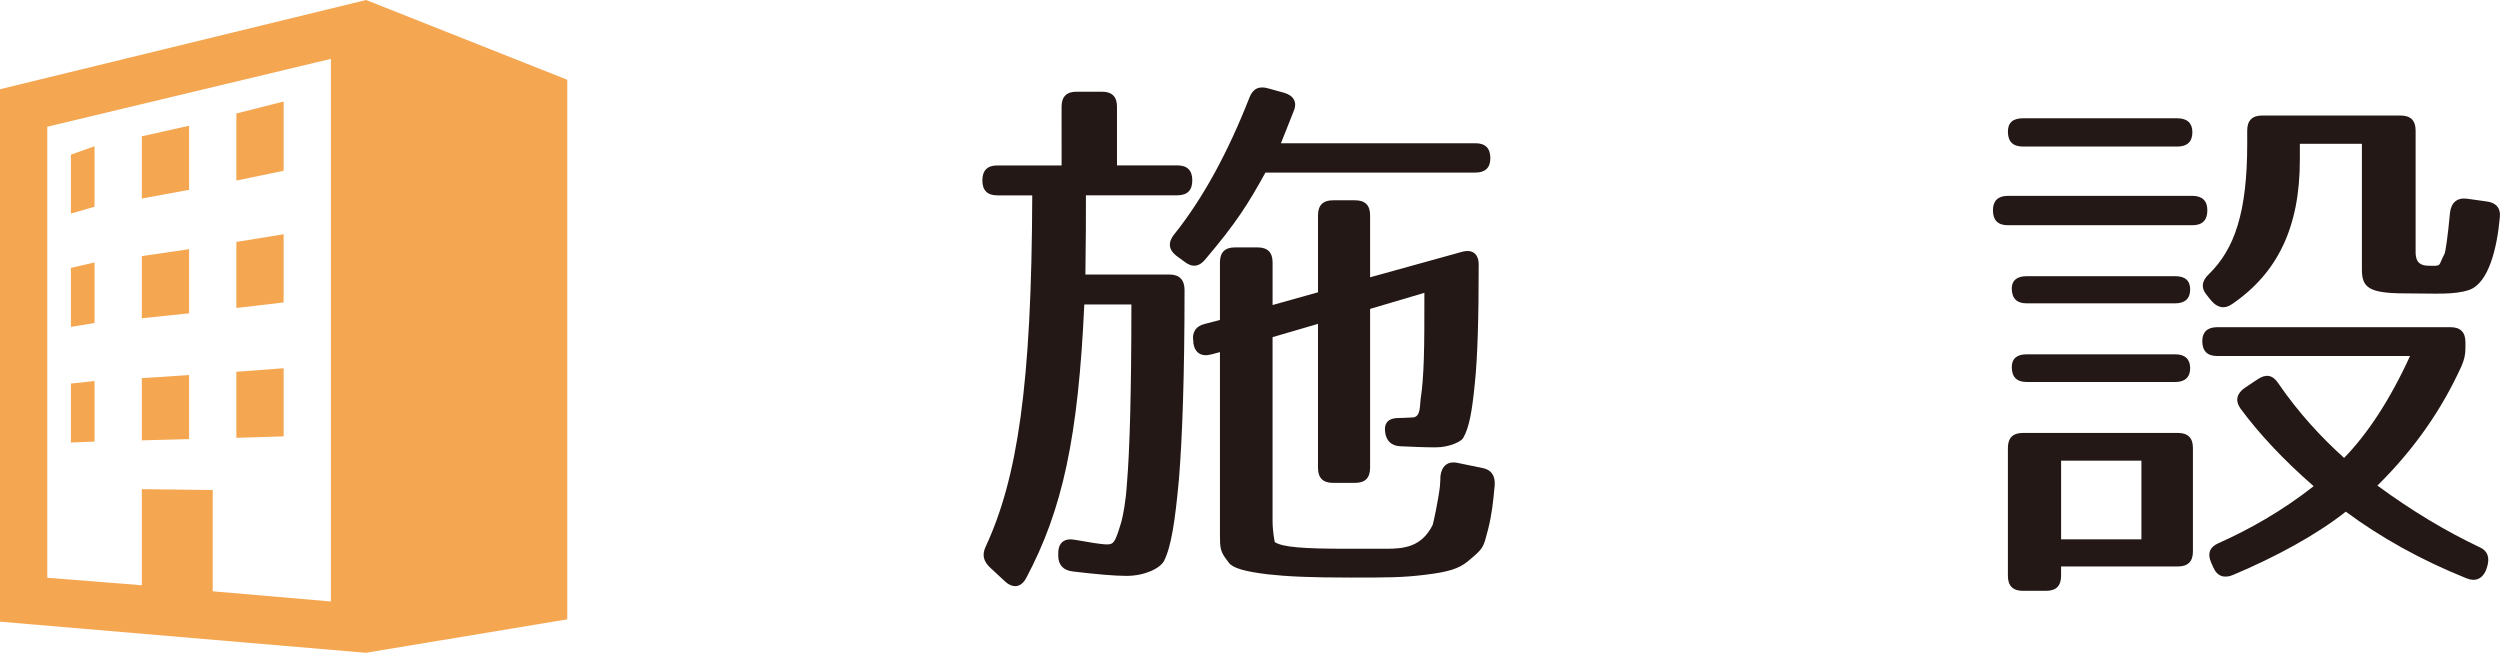
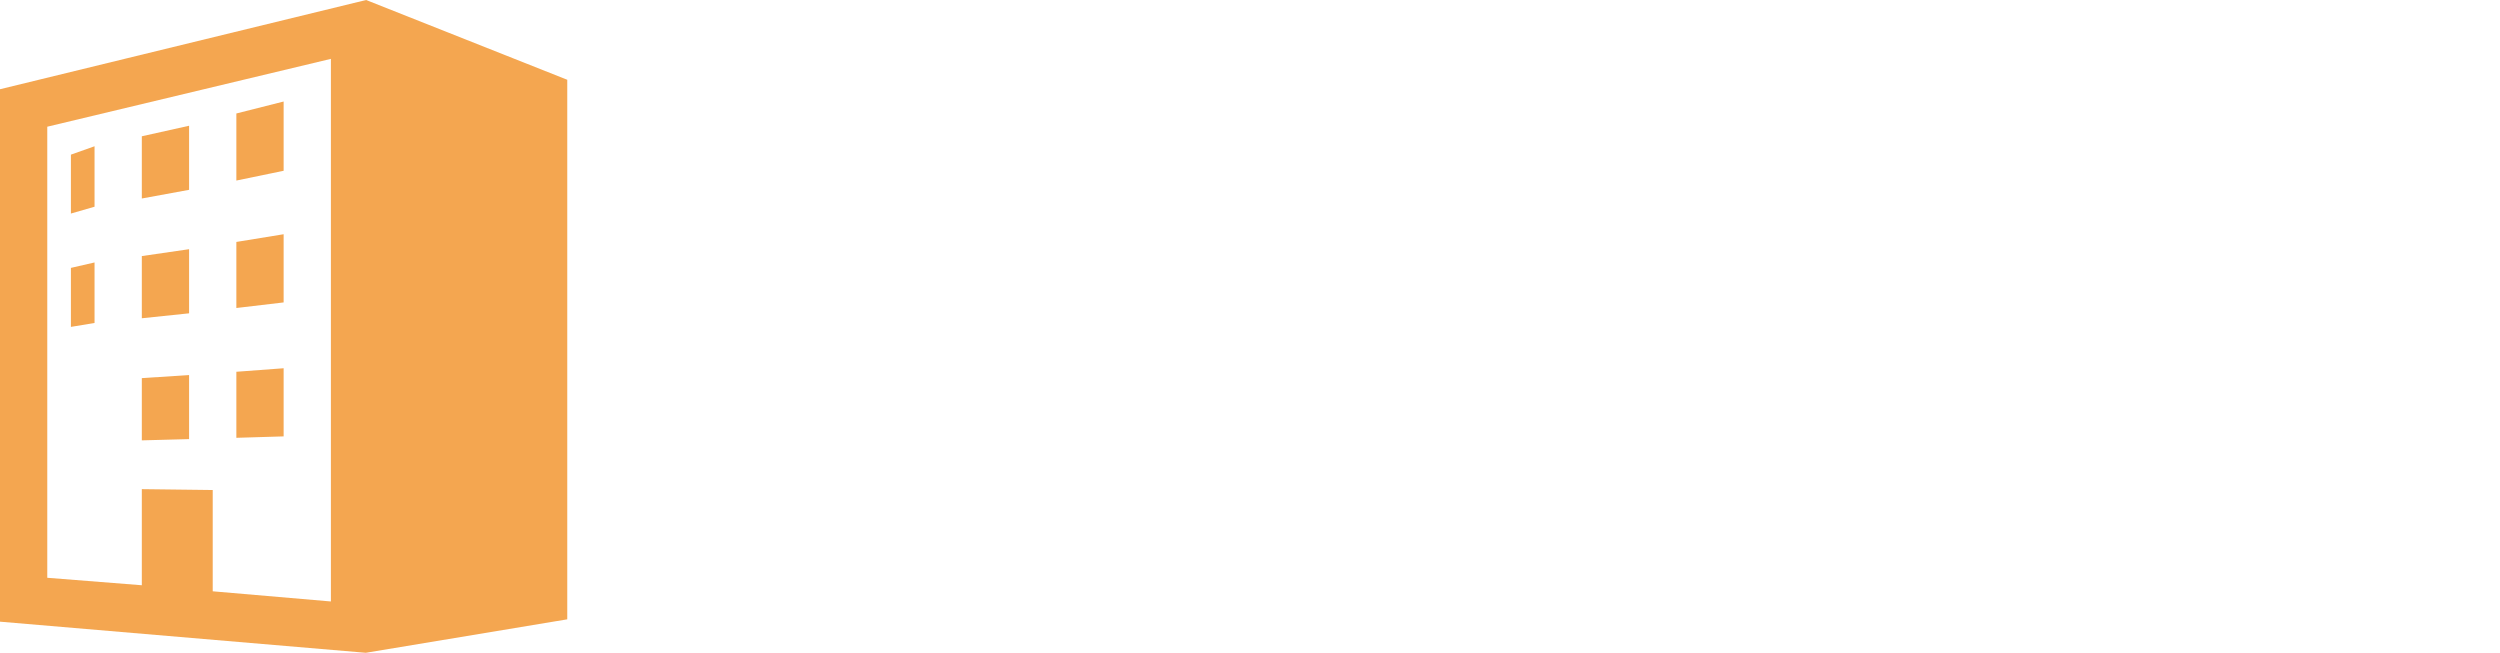
<svg xmlns="http://www.w3.org/2000/svg" version="1.1" id="レイヤー_1" x="0px" y="0px" width="105.771px" height="27.619px" viewBox="0 0 105.771 27.619" enable-background="new 0 0 105.771 27.619" xml:space="preserve">
  <g>
    <g>
-       <path fill="#231815" d="M50.444,7.63c0,0.422-0.211,0.633-0.633,0.633h-3.867c0,0.82,0,1.922-0.023,3.352h3.562    c0.422,0,0.633,0.234,0.633,0.656c0,3.586-0.094,6.234-0.234,7.969c-0.164,1.805-0.328,2.883-0.633,3.492    c-0.164,0.305-0.797,0.633-1.594,0.633c-0.492,0-1.289-0.07-2.273-0.188c-0.398-0.047-0.609-0.281-0.609-0.656v-0.117    c0-0.445,0.258-0.656,0.727-0.562c0.656,0.117,0.961,0.164,1.242,0.188c0.375,0.023,0.422-0.023,0.703-0.961    c0.07-0.258,0.188-0.867,0.234-1.617c0.117-1.383,0.188-3.891,0.188-7.57h-1.992c-0.258,5.602-0.914,8.672-2.461,11.578    c-0.211,0.398-0.562,0.445-0.891,0.141l-0.656-0.609c-0.258-0.258-0.328-0.516-0.164-0.867c1.336-2.883,1.945-6.797,1.969-14.859    h-1.477c-0.422,0-0.633-0.211-0.633-0.633s0.211-0.633,0.633-0.633h2.719V4.513c0-0.422,0.211-0.633,0.633-0.633h1.078    c0.422,0,0.633,0.211,0.633,0.633v2.484h2.555C50.233,6.998,50.444,7.208,50.444,7.63z M54.733,4.701    c-0.141,0.375-0.328,0.82-0.539,1.359h8.227c0.422,0,0.633,0.211,0.633,0.633c0,0.398-0.211,0.609-0.633,0.609h-8.883    c-0.75,1.359-1.242,2.133-2.531,3.656c-0.258,0.328-0.562,0.375-0.891,0.117l-0.352-0.258c-0.328-0.258-0.352-0.562-0.094-0.891    c1.242-1.547,2.297-3.516,3.188-5.789c0.141-0.375,0.398-0.516,0.797-0.398l0.68,0.188C54.733,4.044,54.897,4.326,54.733,4.701z     M62.561,11.193c0,2.273-0.047,3.914-0.164,5.039c-0.117,1.172-0.234,1.852-0.492,2.297c-0.07,0.141-0.562,0.398-1.172,0.398    c-0.422,0-0.961-0.023-1.5-0.047c-0.375-0.023-0.586-0.234-0.633-0.609c-0.047-0.398,0.164-0.586,0.562-0.586    c0.258,0,0.469-0.023,0.586-0.023c0.398,0,0.305-0.562,0.375-0.914c0.047-0.305,0.094-0.844,0.117-1.57    c0.023-0.68,0.023-1.617,0.023-2.789l-2.297,0.68v6.727c0,0.422-0.211,0.633-0.633,0.633h-0.938c-0.422,0-0.633-0.211-0.633-0.633    v-6.094l-1.922,0.562v7.758c0,0.492,0.094,0.914,0.094,0.914c0.328,0.211,1.172,0.281,3.023,0.281h1.688    c0.75,0,1.5-0.07,1.969-1.008c0.023-0.047,0.234-1.031,0.305-1.617c0-0.094,0.023-0.234,0.023-0.445    c0.047-0.422,0.305-0.656,0.727-0.562l1.031,0.211c0.398,0.07,0.562,0.328,0.539,0.727c-0.07,0.75-0.117,1.219-0.281,1.875    c-0.211,0.797-0.164,0.773-0.867,1.359c-0.375,0.305-0.82,0.445-1.805,0.562c-0.938,0.117-1.617,0.117-3.141,0.117    c-1.758,0-2.695-0.047-3.539-0.141c-0.938-0.117-1.453-0.258-1.617-0.492c-0.375-0.469-0.375-0.586-0.375-1.242v-7.664    l-0.352,0.094c-0.422,0.117-0.703-0.047-0.773-0.469v-0.07c-0.07-0.375,0.094-0.656,0.492-0.75l0.633-0.164v-2.438    c0-0.422,0.211-0.633,0.633-0.633h0.961c0.422,0,0.633,0.211,0.633,0.633v1.805l1.922-0.539V9.107    c0-0.422,0.211-0.633,0.633-0.633h0.938c0.422,0,0.633,0.211,0.633,0.633v2.625l3.891-1.078    C62.28,10.537,62.561,10.724,62.561,11.193z" />
-       <path fill="#231815" d="M93.389,8.896c0,0.422-0.211,0.633-0.633,0.633h-7.805c-0.422,0-0.633-0.211-0.633-0.633    c0-0.398,0.211-0.609,0.633-0.609h7.805C93.178,8.287,93.389,8.498,93.389,8.896z M92.756,5.591c0,0.398-0.211,0.609-0.633,0.609    h-6.539c-0.422,0-0.633-0.211-0.633-0.633c0-0.375,0.211-0.562,0.633-0.562h6.539C92.545,5.005,92.756,5.216,92.756,5.591z     M92.146,23.966h-4.945v0.398c0,0.422-0.211,0.633-0.633,0.633h-0.984c-0.422,0-0.633-0.211-0.633-0.633v-5.414    c0-0.422,0.211-0.633,0.633-0.633h6.562c0.422,0,0.633,0.211,0.633,0.633v4.383C92.779,23.755,92.568,23.966,92.146,23.966z     M92.662,12.248c0,0.375-0.211,0.586-0.633,0.586h-6.281c-0.422,0-0.633-0.211-0.633-0.633c0-0.328,0.211-0.516,0.633-0.516h6.281    C92.451,11.685,92.662,11.873,92.662,12.248z M92.662,15.576c0,0.375-0.211,0.586-0.633,0.586h-6.281    c-0.422,0-0.633-0.211-0.633-0.633c0-0.352,0.211-0.539,0.633-0.539h6.281C92.451,14.99,92.662,15.201,92.662,15.576z M90.6,19.49    h-3.398v3.328H90.6V19.49z M104.146,15.482c-0.82,1.805-1.969,3.492-3.562,5.062c1.5,1.102,2.93,1.945,4.312,2.602    c0.375,0.164,0.445,0.469,0.328,0.844l-0.047,0.141c-0.164,0.375-0.469,0.492-0.844,0.328c-1.922-0.773-3.633-1.734-5.086-2.812    c-1.242,0.984-2.977,1.922-4.758,2.672c-0.375,0.164-0.68,0.07-0.844-0.305l-0.094-0.211c-0.164-0.375-0.07-0.656,0.305-0.82    c1.266-0.562,2.695-1.359,4.031-2.414c-1.266-1.102-2.297-2.203-3.094-3.281c-0.234-0.328-0.164-0.633,0.164-0.867l0.562-0.375    c0.352-0.234,0.633-0.188,0.867,0.164c0.867,1.266,1.828,2.297,2.789,3.164c0.984-1.008,1.945-2.461,2.789-4.312h-8.156    c-0.422,0-0.633-0.211-0.633-0.633c0-0.375,0.211-0.586,0.633-0.586h9.867c0.422,0,0.633,0.211,0.633,0.633v0.234    C104.311,14.99,104.264,15.201,104.146,15.482z M102.693,11.24c0.656,0.023,0.445,0.023,0.727-0.492    c0.047-0.094,0.141-0.727,0.234-1.734c0.047-0.445,0.305-0.656,0.703-0.609l0.844,0.117c0.398,0.047,0.609,0.281,0.562,0.68    c-0.117,1.289-0.469,2.789-1.312,3.07c-0.656,0.211-1.406,0.141-2.648,0.141c-1.57,0-1.875-0.234-1.875-1.008v-5.32h-2.625v0.68    c0,2.836-0.938,4.781-2.859,6.094c-0.328,0.234-0.633,0.164-0.891-0.141l-0.188-0.234c-0.258-0.305-0.211-0.609,0.094-0.891    c1.078-1.055,1.617-2.602,1.617-5.508V5.521c0-0.422,0.211-0.633,0.633-0.633h5.859c0.422,0,0.633,0.211,0.633,0.633v5.109    C102.201,10.888,102.225,11.216,102.693,11.24z" />
-     </g>
+       </g>
  </g>
  <g>
    <path fill="#F4A650" d="M15.49,0L0,3.775v22.527l15.477,1.316L24,26.203V3.375L15.49,0z M14,25.447l-5-0.43v-4.285l-3-0.037v4.066   l-4-0.316V5.361L14,2.49V25.447z" />
    <polygon fill="#F4A650" points="12,4.295 10,4.801 10,7.639 12,7.225  " />
    <polygon fill="#F4A650" points="4,6.188 3,6.543 3,9.035 4,8.746  " />
    <polygon fill="#F4A650" points="8,5.32 6,5.766 6,8.398 8,8.031  " />
    <polygon fill="#F4A650" points="4,11.104 3,11.334 3,13.83 4,13.664  " />
    <polygon fill="#F4A650" points="8,10.543 6,10.834 6,13.465 8,13.256  " />
    <polygon fill="#F4A650" points="12,9.91 10,10.236 10,13.031 12,12.795  " />
    <polygon fill="#F4A650" points="12,15.58 10,15.729 10,18.523 12,18.463  " />
    <polygon fill="#F4A650" points="8,15.867 6,15.998 6,18.631 8,18.578  " />
-     <polygon fill="#F4A650" points="4,16.121 3,16.227 3,18.723 4,18.682  " />
  </g>
</svg>